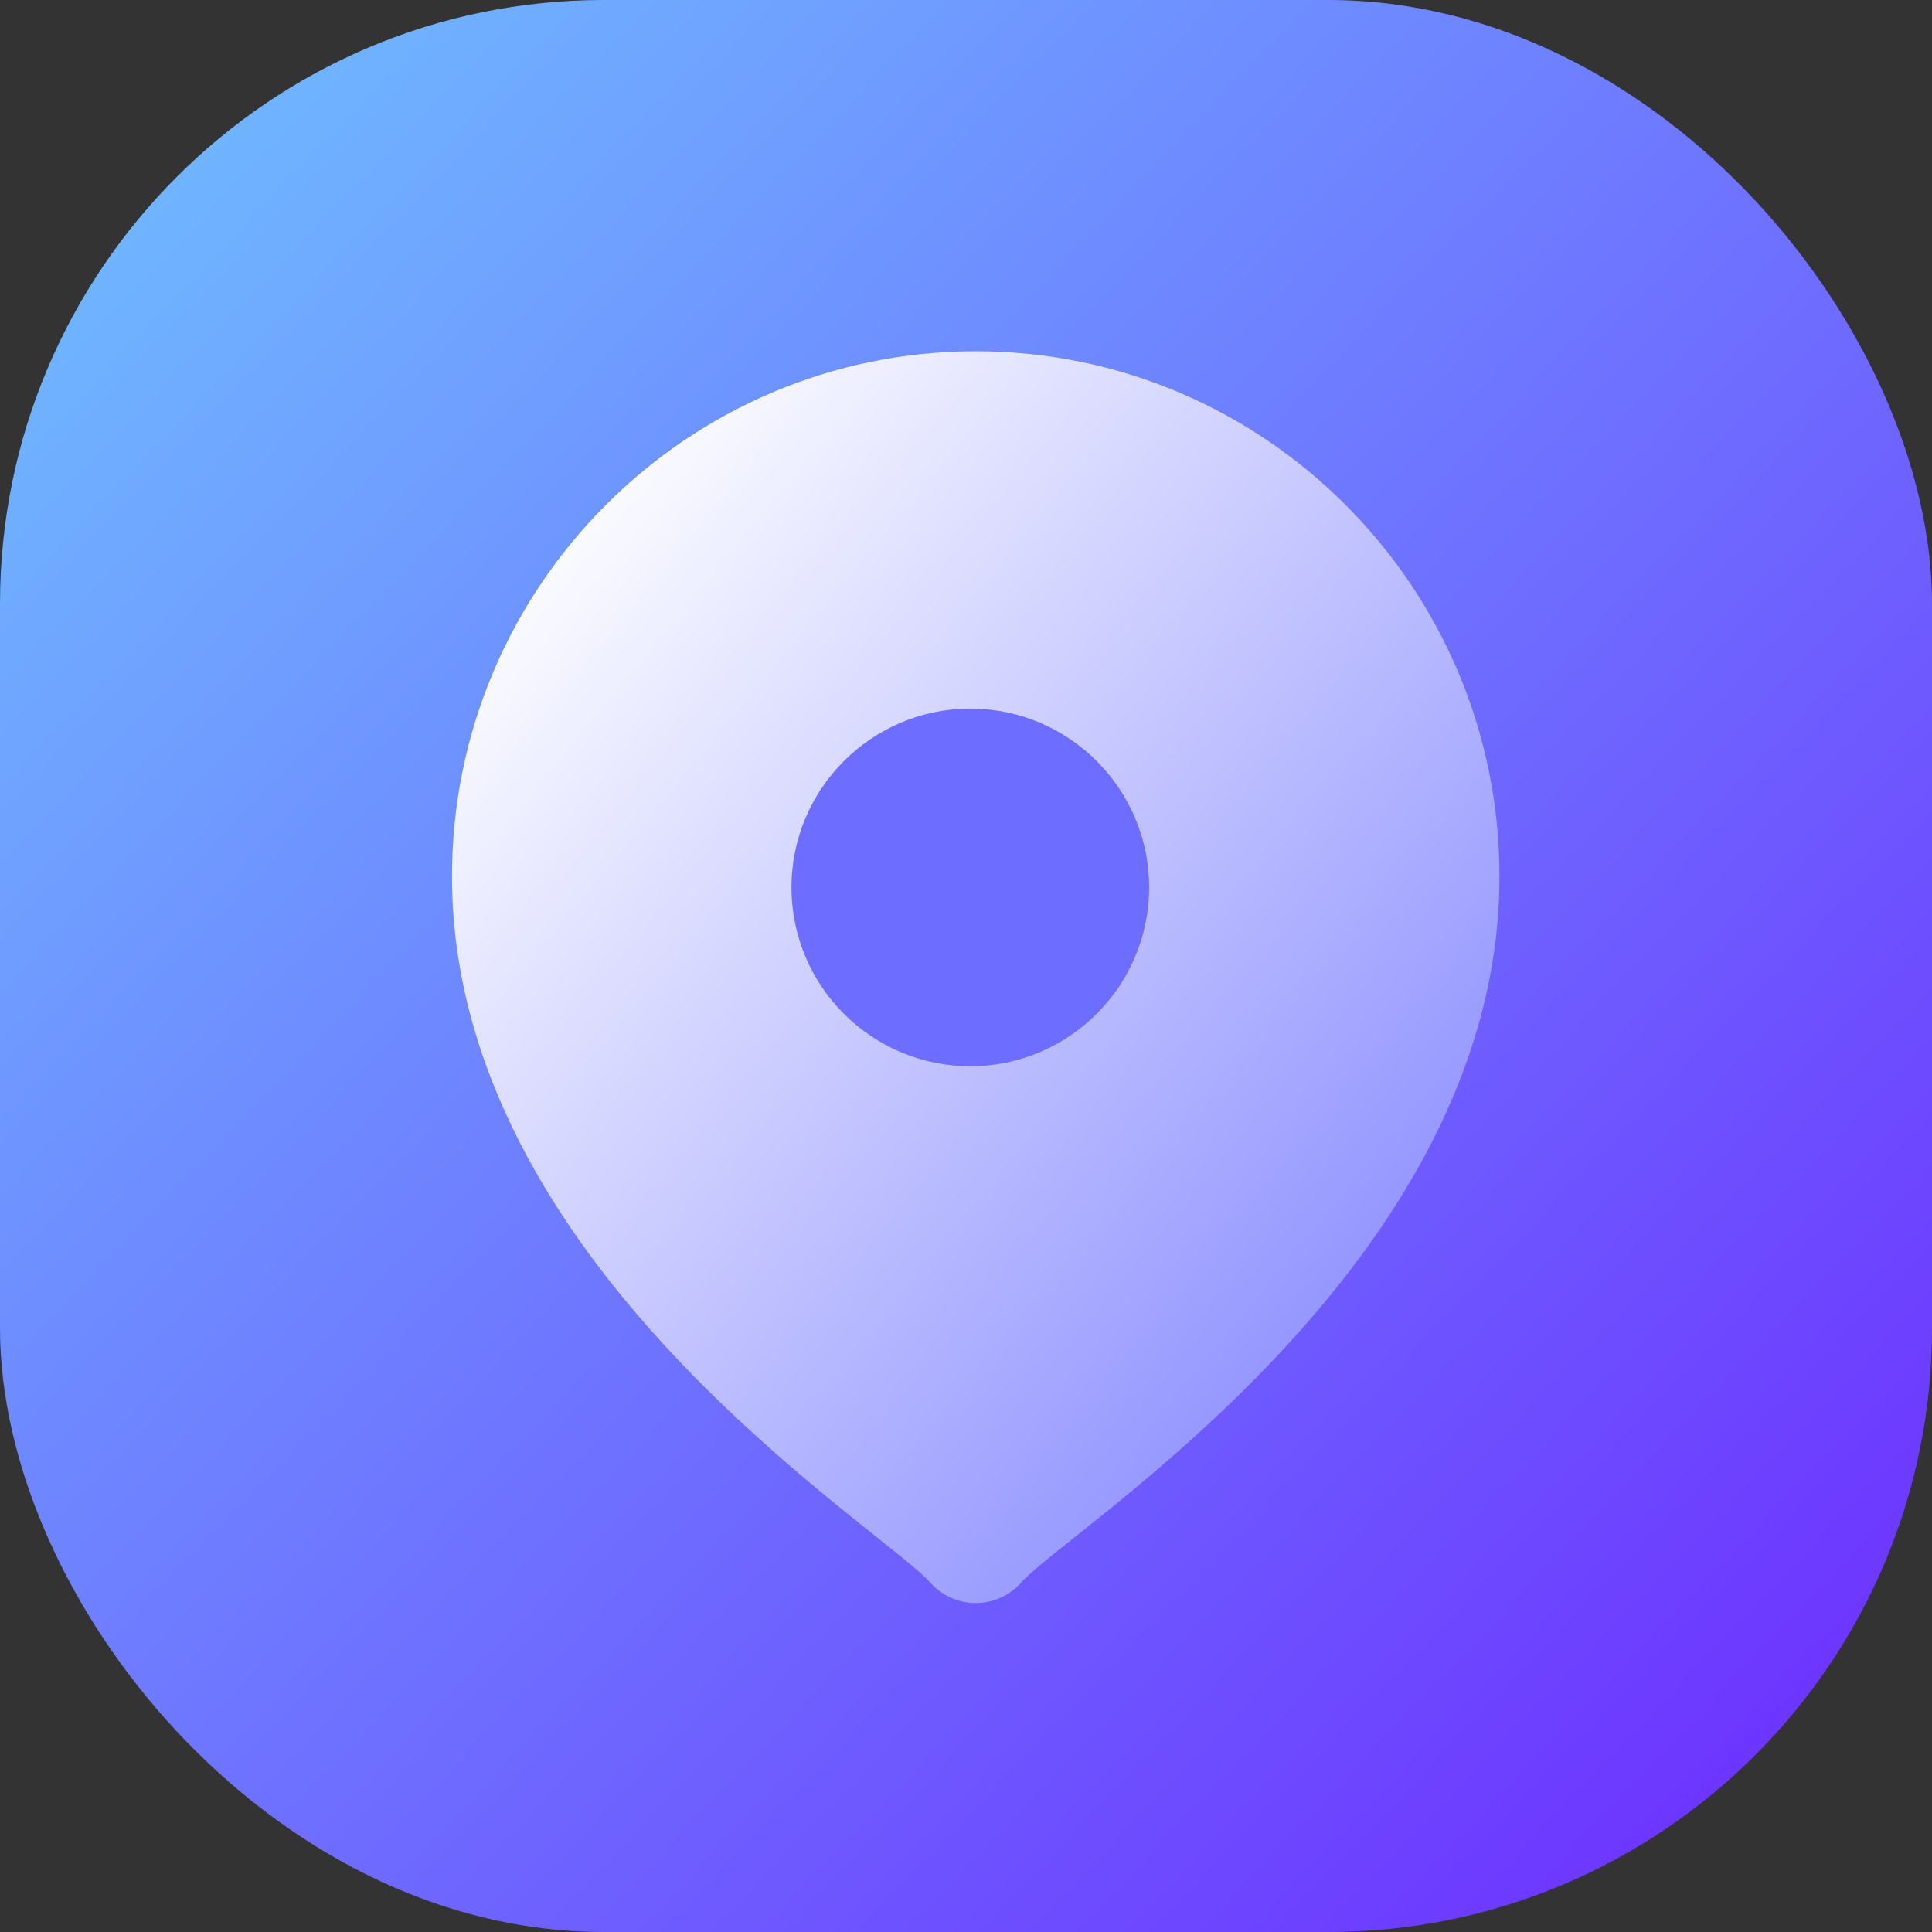
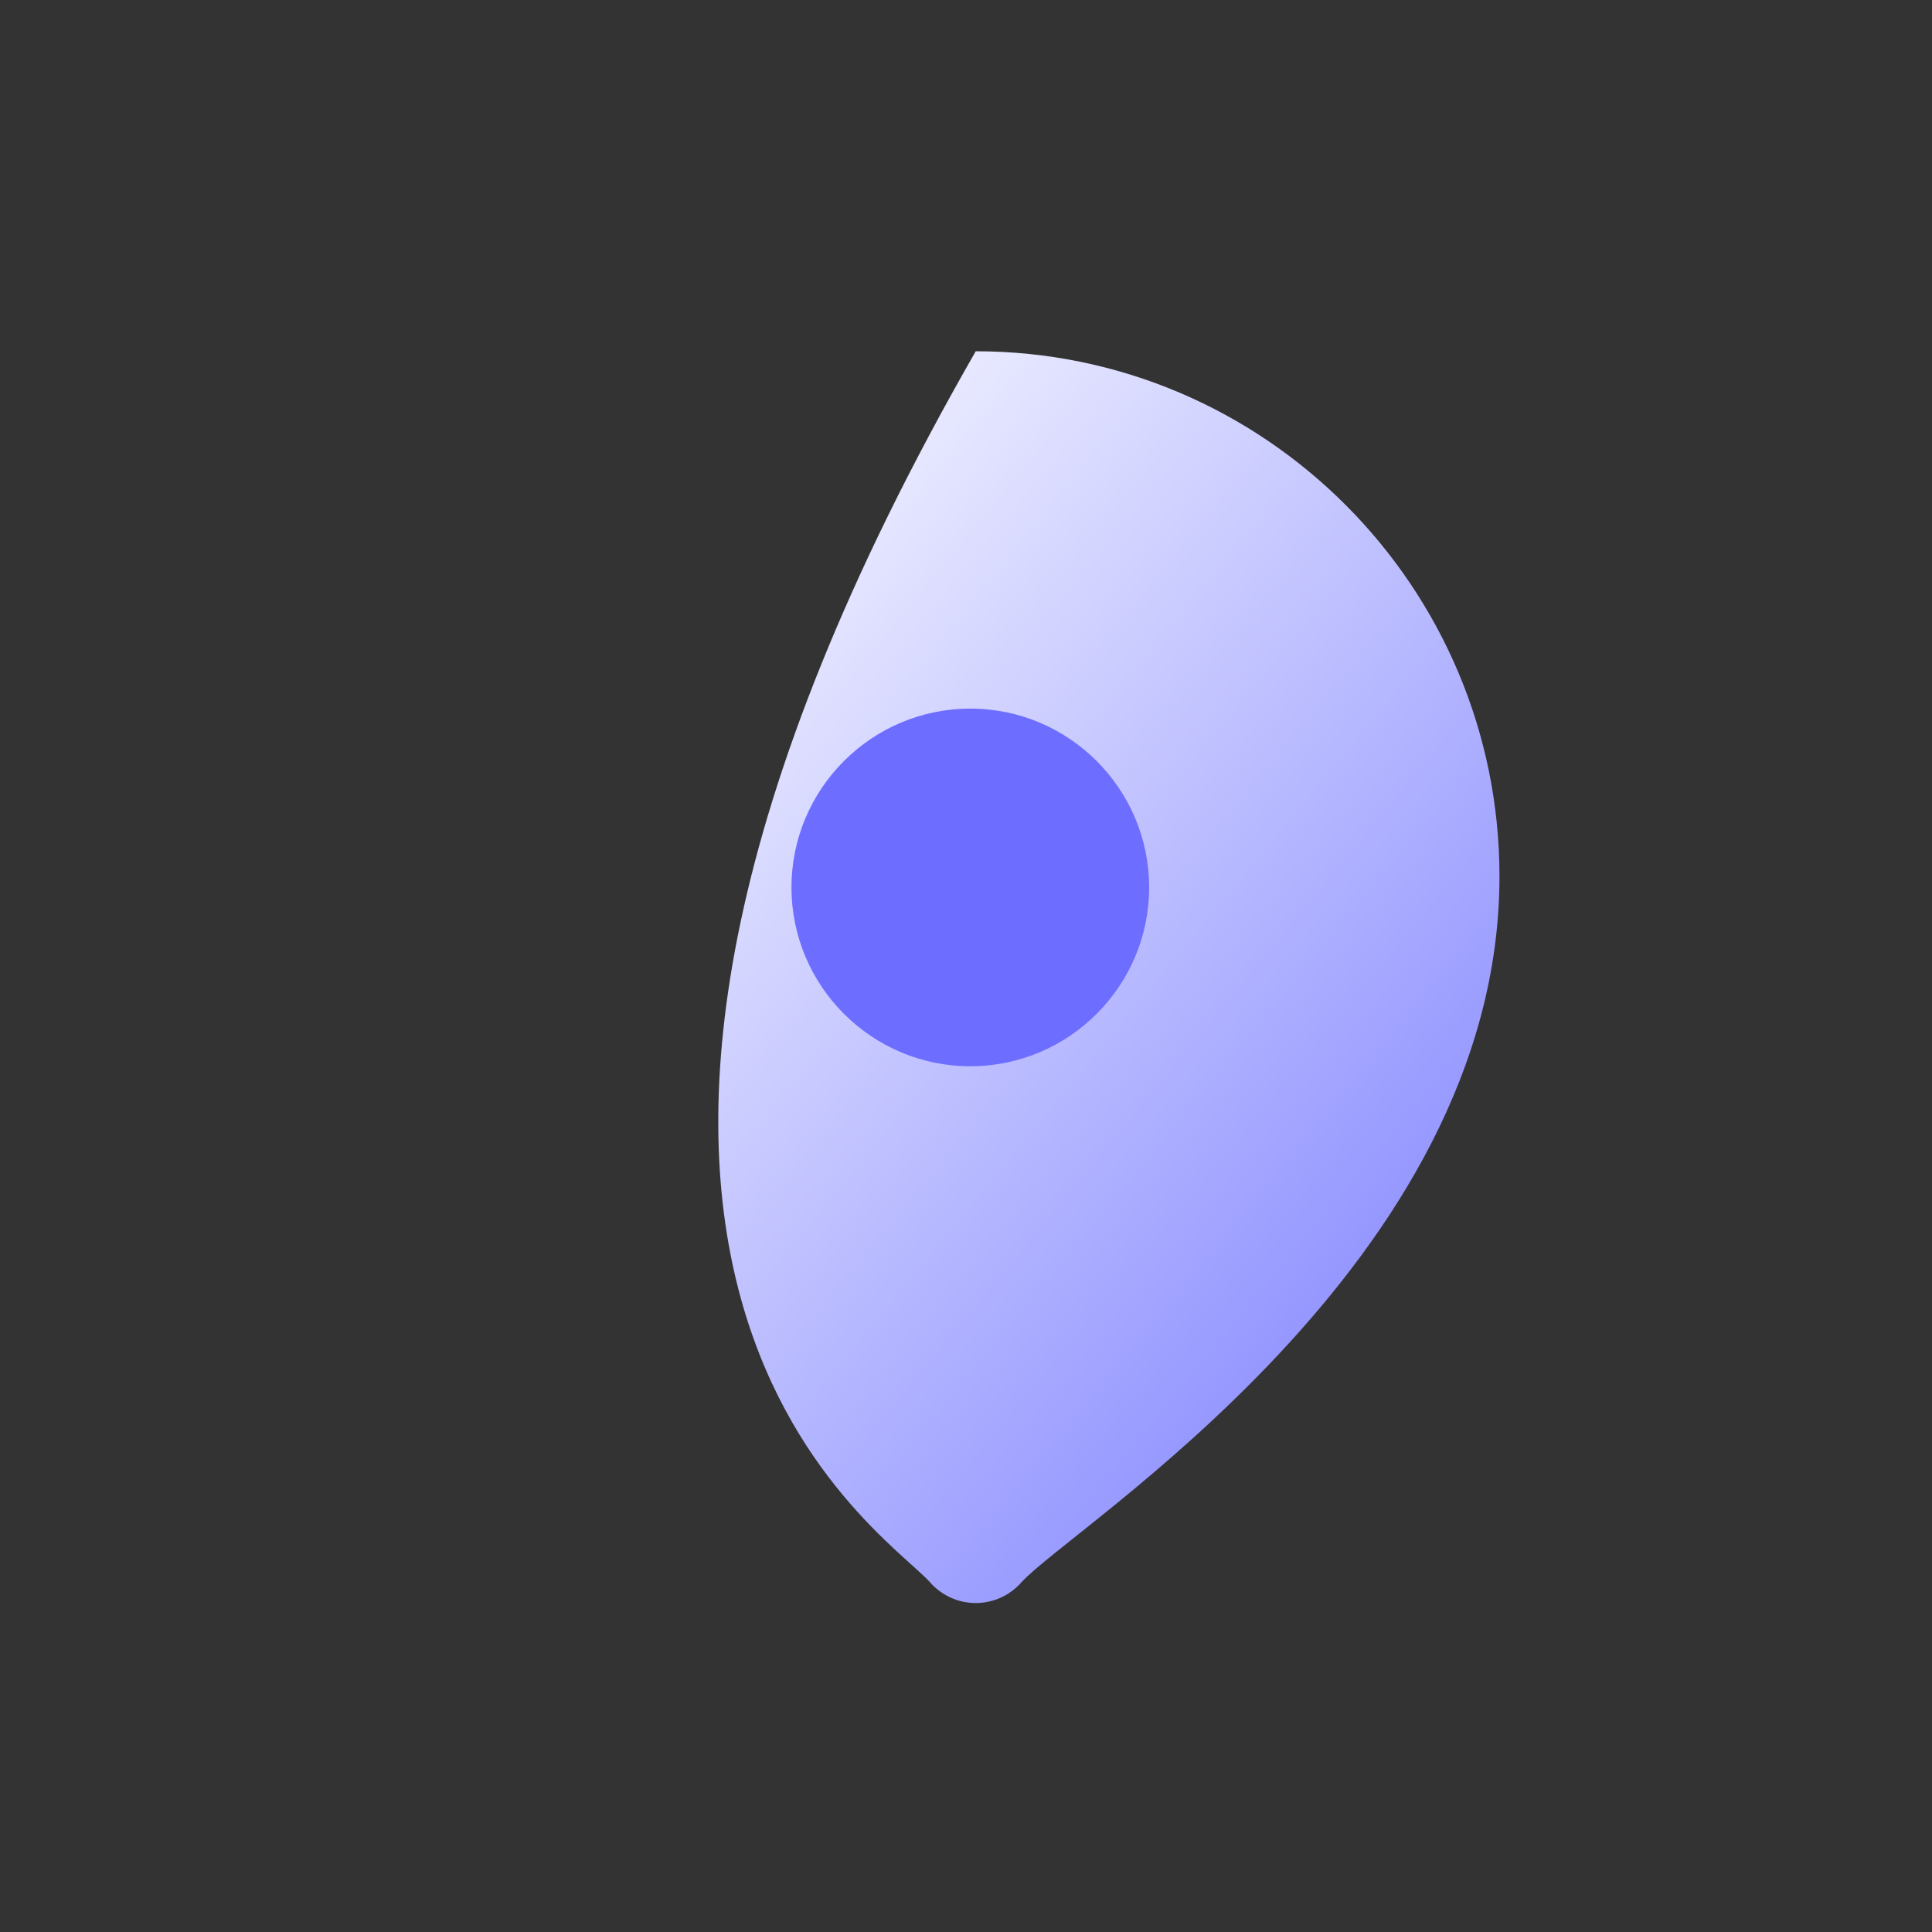
<svg xmlns="http://www.w3.org/2000/svg" width="48" height="48" viewBox="0 0 48 48" fill="none">
  <rect x="0" y="0" width="48" height="48" fill="#333333" stroke="none" />
-   <rect width="48" height="48" rx="15" fill="url(#paint0_linear_10582_6051)" />
-   <path fill-rule="evenodd" clip-rule="evenodd" d="M24.242 8.727C17.067 8.727 11.23 14.579 11.23 21.773C11.23 31.412 21.896 37.948 23.113 39.319C23.399 39.642 23.81 39.827 24.242 39.827C24.673 39.827 25.084 39.642 25.371 39.319C26.587 37.949 37.254 31.412 37.254 21.773C37.254 14.579 31.416 8.727 24.242 8.727Z" fill="url(#paint1_linear_10582_6051)" />
+   <path fill-rule="evenodd" clip-rule="evenodd" d="M24.242 8.727C11.23 31.412 21.896 37.948 23.113 39.319C23.399 39.642 23.81 39.827 24.242 39.827C24.673 39.827 25.084 39.642 25.371 39.319C26.587 37.949 37.254 31.412 37.254 21.773C37.254 14.579 31.416 8.727 24.242 8.727Z" fill="url(#paint1_linear_10582_6051)" />
  <path fill-rule="evenodd" clip-rule="evenodd" d="M24.107 26.491C21.657 26.491 19.664 24.498 19.664 22.048C19.664 19.599 21.657 17.605 24.107 17.605C26.557 17.605 28.55 19.599 28.55 22.048C28.55 24.498 26.557 26.491 24.107 26.491Z" fill="#6D6EFF" />
  <defs>
    <linearGradient id="paint0_linear_10582_6051" x1="-17.178" y1="24.521" x2="25.213" y2="65.093" gradientUnits="userSpaceOnUse">
      <stop stop-color="#6FB8FF" />
      <stop offset="1" stop-color="#6D32FF" />
    </linearGradient>
    <linearGradient id="paint1_linear_10582_6051" x1="5.771" y1="23.505" x2="27.54" y2="41.495" gradientUnits="userSpaceOnUse">
      <stop stop-color="#FAFBFF" />
      <stop offset="1" stop-color="#8F91FF" />
    </linearGradient>
  </defs>
</svg>